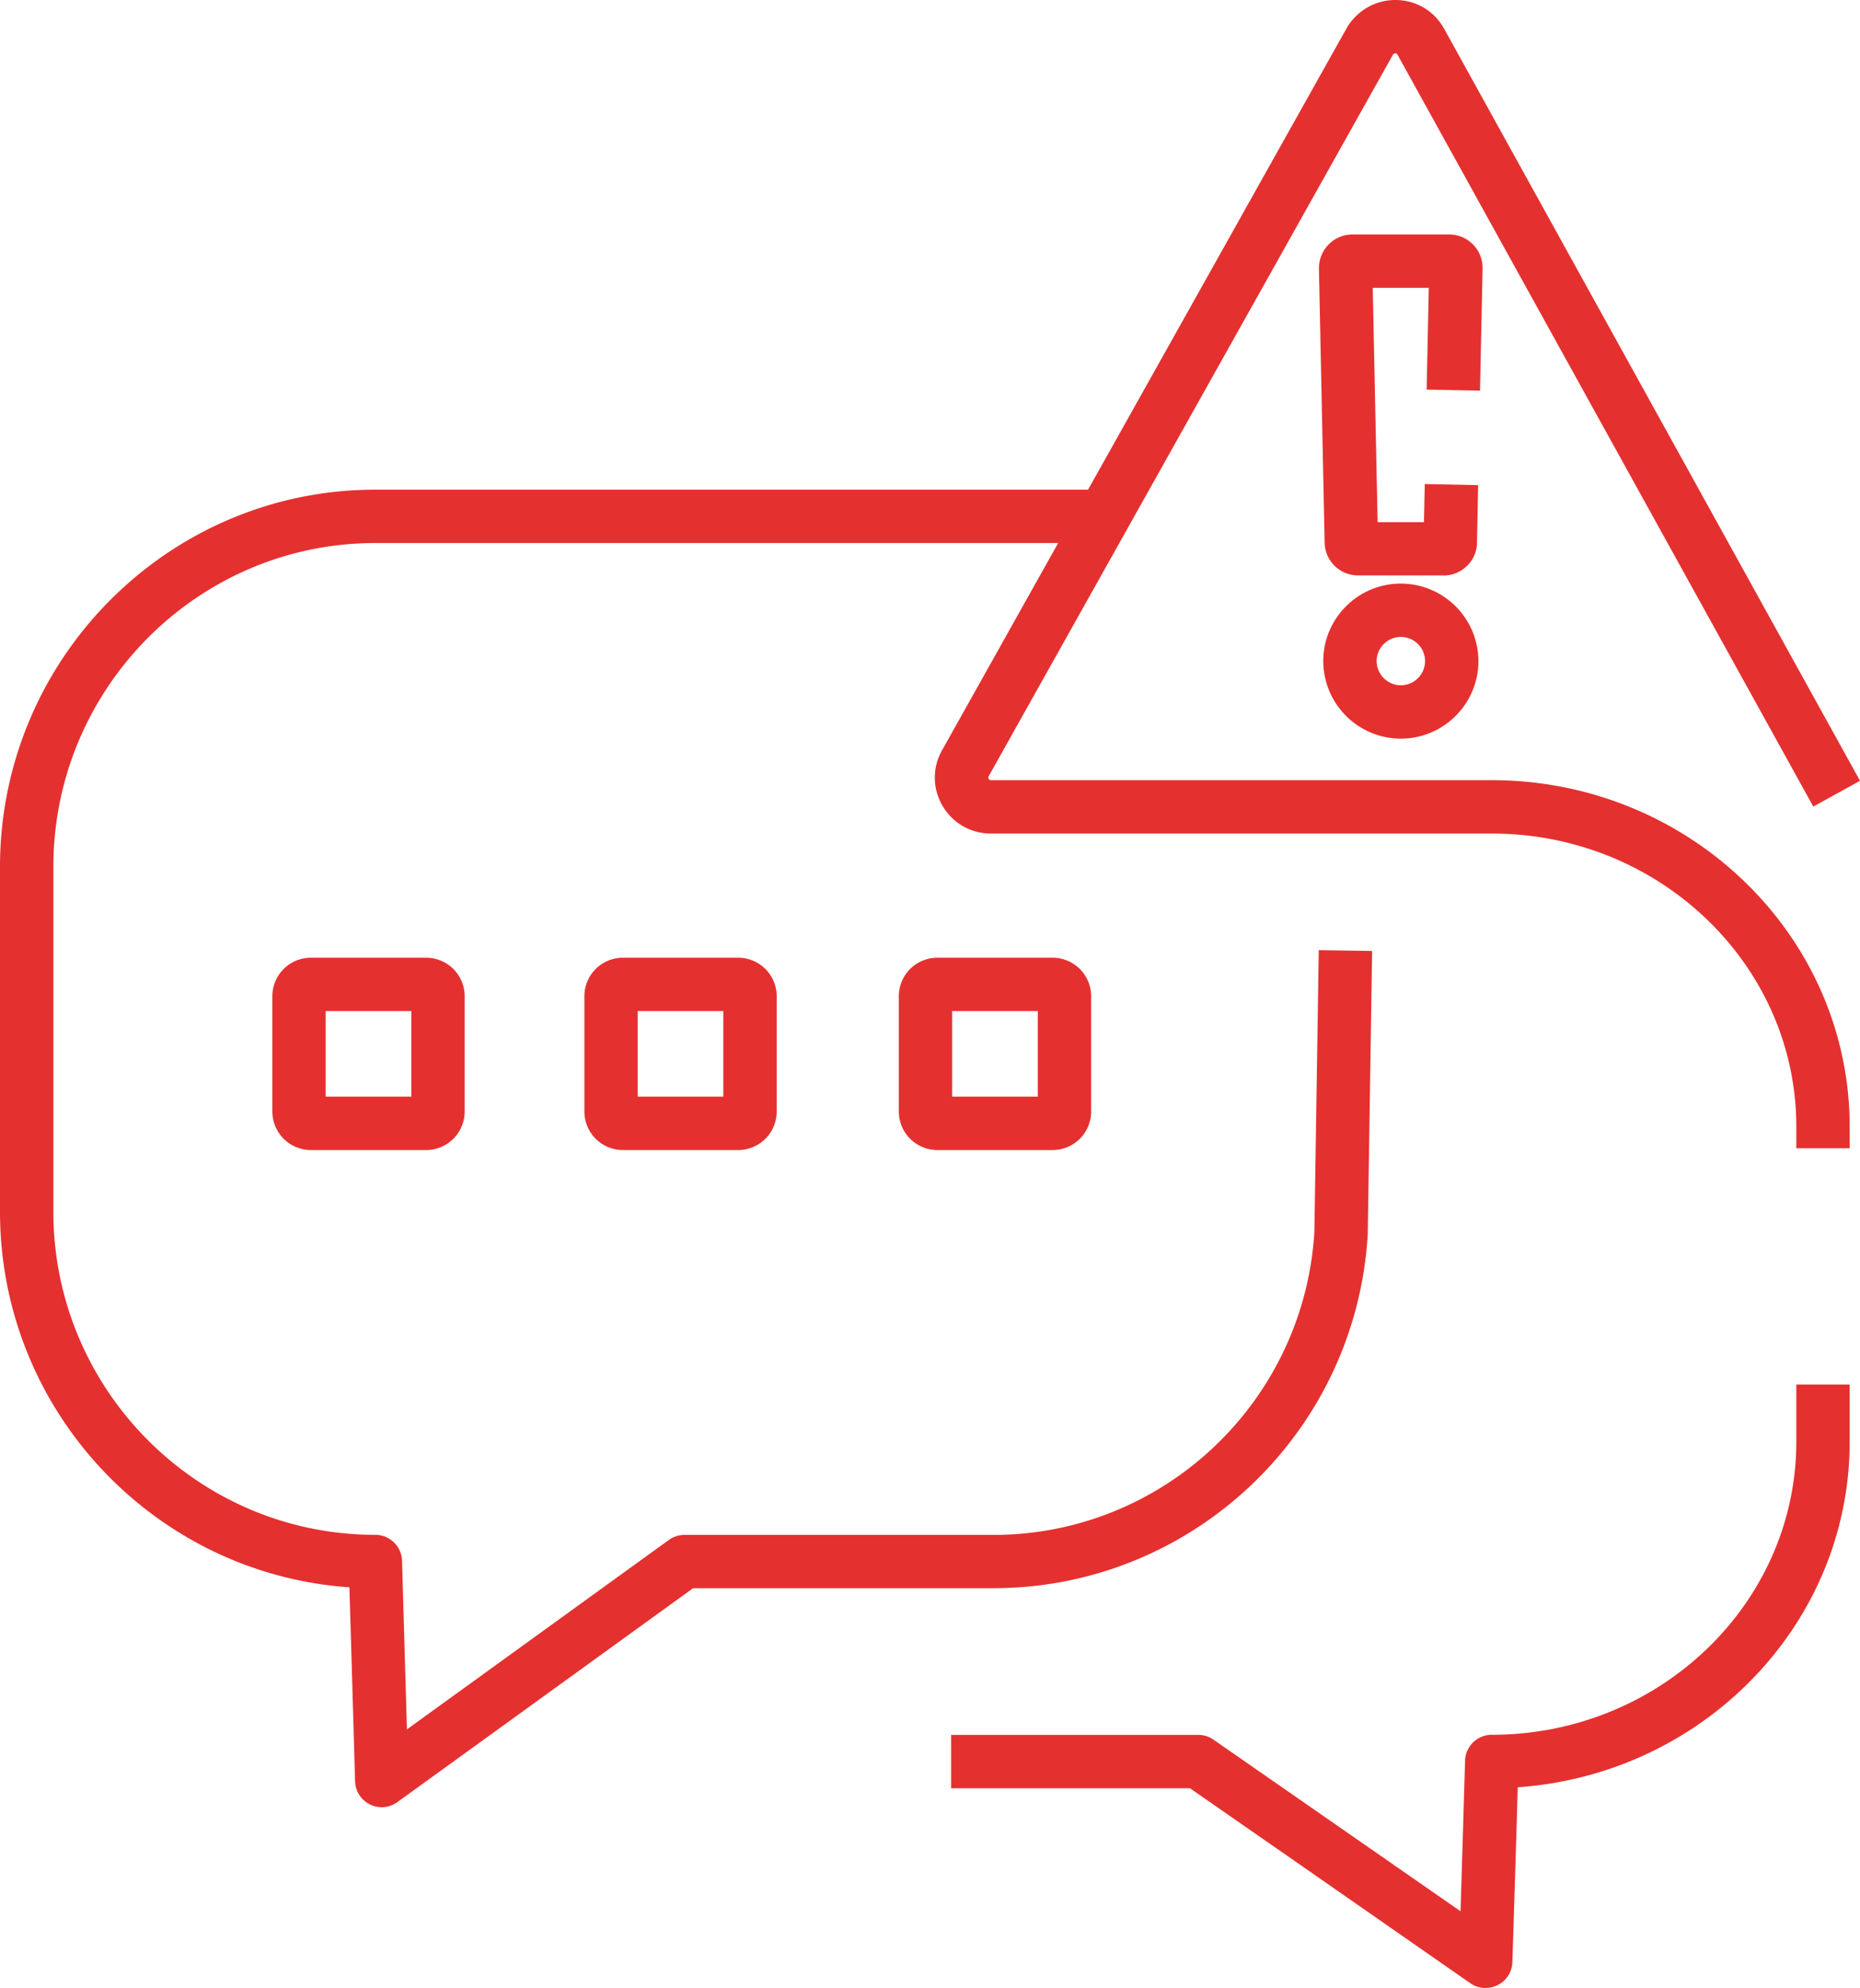
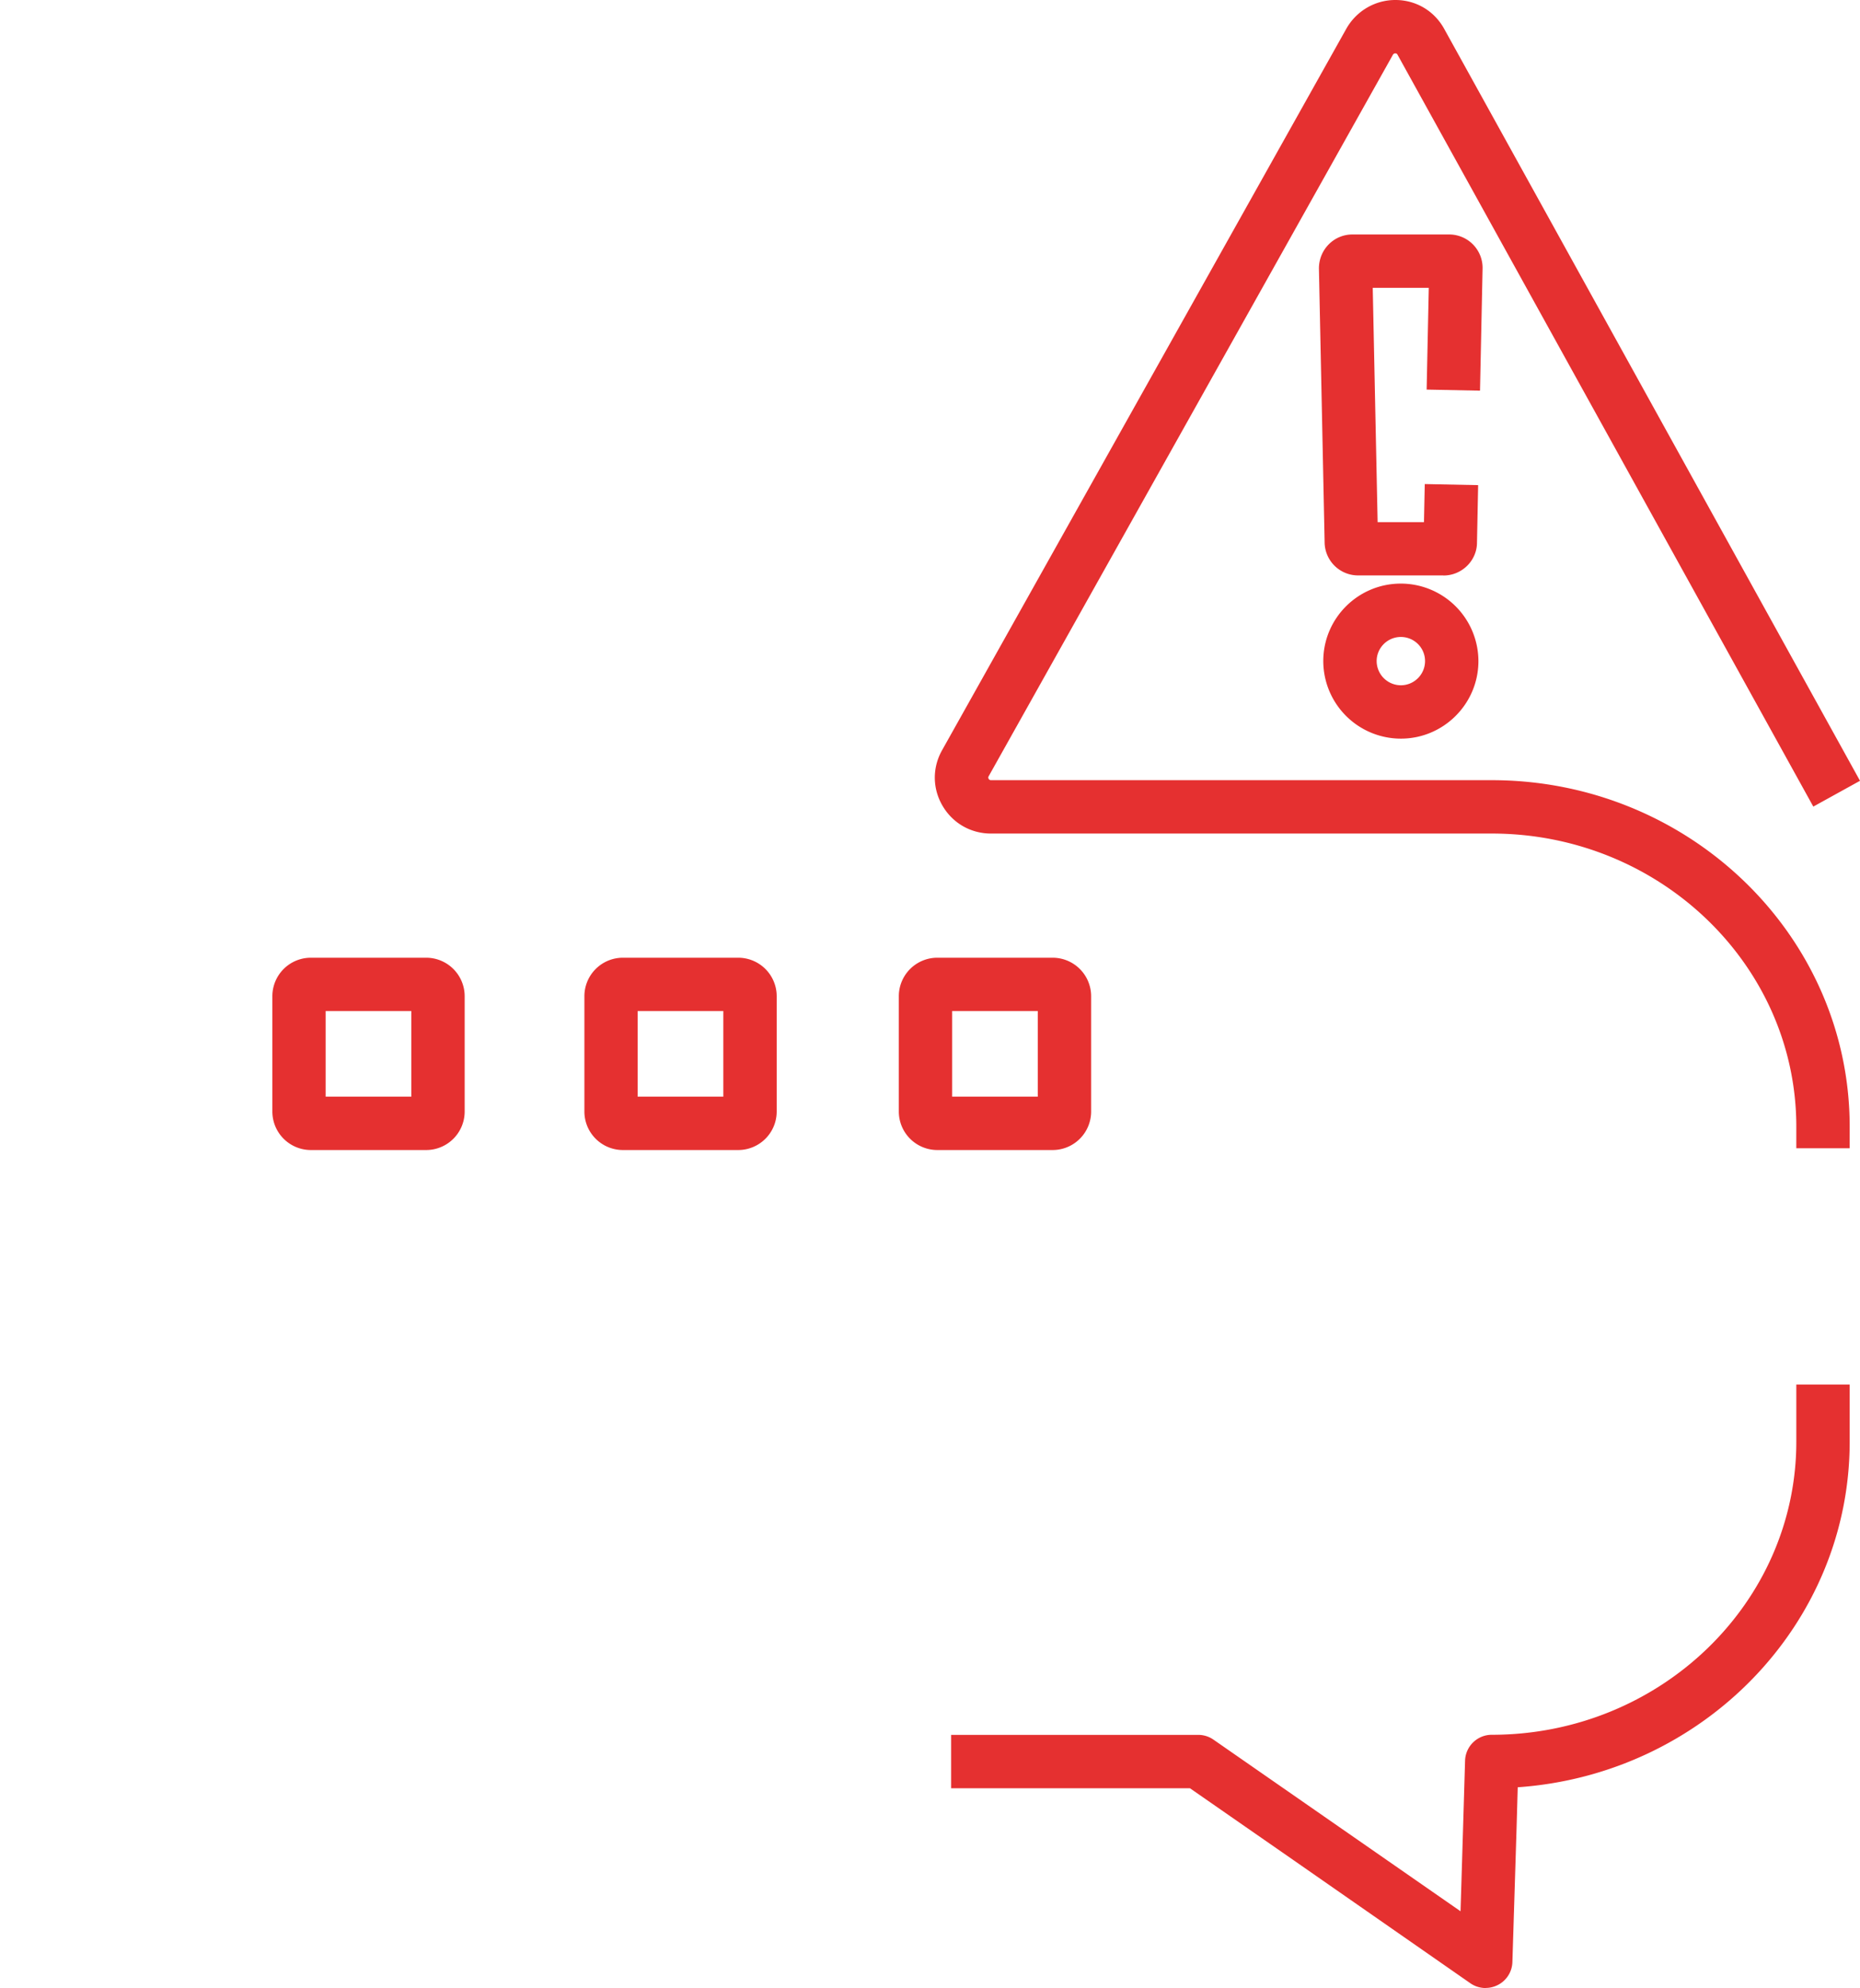
<svg xmlns="http://www.w3.org/2000/svg" viewBox="0 0 209.11 223.5" fill="#E53030">
-   <path d="M42.92 203.17a2.98 2.98 0 0 1-1.33-.31c-1-.49-1.64-1.5-1.67-2.61l-.35-12.12-.29-9.68C17.37 176.94 0 158.58 0 136.22V97.45c0-23.38 18.93-42.4 42.2-42.4h81.89v6H42.2C22.24 61.05 6 77.38 6 97.45v38.77c0 20.03 16.24 36.33 36.2 36.33 1.62 0 2.95 1.29 3 2.92l.36 12.49.19 6.46 29.44-21.29c.51-.37 1.13-.57 1.76-.57h34.72c19.13 0 34.97-14.98 36.1-34.12l.49-31.62 6 .09-.49 31.68v.12c-1.28 22.34-19.77 39.84-42.1 39.84H77.92L44.67 202.6a2.98 2.98 0 0 1-1.76.57z" />
  <path d="M207.95 129.09h-6v-2.42c0-18.17-15.36-32.96-34.24-32.96h-56.3c-2.27 0-4.31-1.17-5.45-3.13-1.14-1.95-1.15-4.29-.04-6.25l45.44-81.1c1.13-2 3.23-3.23 5.51-3.23h.03c2.31.01 4.35 1.23 5.46 3.24l46.75 84.54-5.25 2.9-46.75-84.54c-.03-.05-.08-.14-.24-.14-.18 0-.25.12-.28.17l-45.44 81.1c-.03.06-.08.15 0 .29.09.15.22.15.26.15h56.3c22.19 0 40.24 17.48 40.24 38.96v2.42zm-40.93 94.41c-.6 0-1.21-.18-1.72-.54l-19.87-13.83-11.65-8.09h-26.85v-6h27.79a2.99 2.99 0 0 1 1.71.54l12.41 8.62 15.36 10.67.29-9.52.22-7.41c.05-1.62 1.38-2.91 3-2.91 18.88 0 34.24-14.79 34.24-32.96v-6.41h6v6.41c0 20.54-16.49 37.41-37.32 38.86l-.13 4.59-.47 15.07a2.99 2.99 0 0 1-1.66 2.58c-.42.21-.88.32-1.34.32zm-119.1-94.21H34.94a4.33 4.33 0 0 1-4.32-4.32v-12.98a4.33 4.33 0 0 1 4.32-4.32h12.98a4.33 4.33 0 0 1 4.32 4.32v12.98a4.33 4.33 0 0 1-4.32 4.32zm-11.31-6h9.63v-9.63h-9.63v9.63zm46.39 6H70.02a4.33 4.33 0 0 1-4.32-4.32v-12.98a4.33 4.33 0 0 1 4.32-4.32H83a4.33 4.33 0 0 1 4.32 4.32v12.98a4.33 4.33 0 0 1-4.32 4.32zm-11.31-6h9.63v-9.63h-9.63v9.63zm46.66 6h-12.98a4.33 4.33 0 0 1-4.32-4.32v-12.98a4.33 4.33 0 0 1 4.32-4.32h12.98a4.33 4.33 0 0 1 4.32 4.32v12.98a4.33 4.33 0 0 1-4.32 4.32zm-11.31-6h9.63v-9.63h-9.63v9.63zm55.24-58.6h-9.61a3.76 3.76 0 0 1-3.75-3.76l-.64-30.75c0-2.13 1.69-3.82 3.76-3.82h10.89a3.76 3.76 0 0 1 3.75 3.76l-.29 13.8-6-.12.24-11.44h-6.3l.55 26.34h5.21l.09-4.28 6 .12-.13 6.46c0 2.01-1.69 3.7-3.76 3.7zm-2.24-3.85v.09-.09zm-5.12-.06v.09-.09zm2.57 22.26a8.73 8.73 0 0 1-8.72-8.72c0-4.81 3.91-8.71 8.72-8.71a8.73 8.73 0 0 1 8.72 8.71c0 4.8-3.91 8.72-8.72 8.72zm0-11.43c-1.5 0-2.72 1.22-2.72 2.71a2.73 2.73 0 0 0 2.72 2.72c1.5 0 2.72-1.22 2.72-2.72s-1.22-2.71-2.72-2.71z" />
</svg>